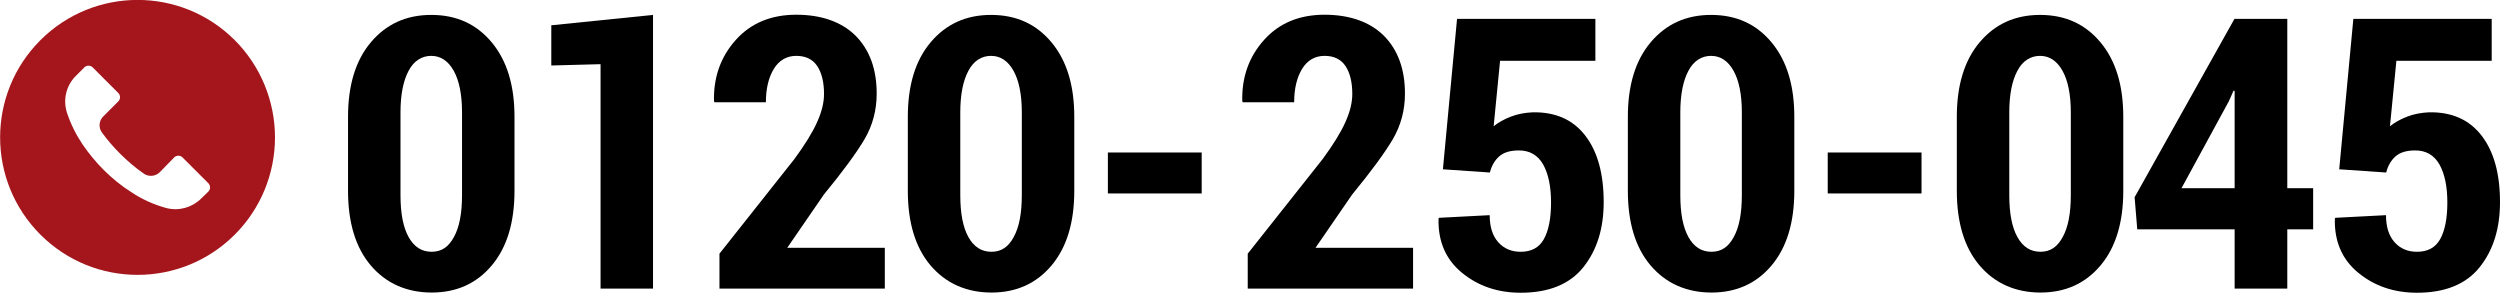
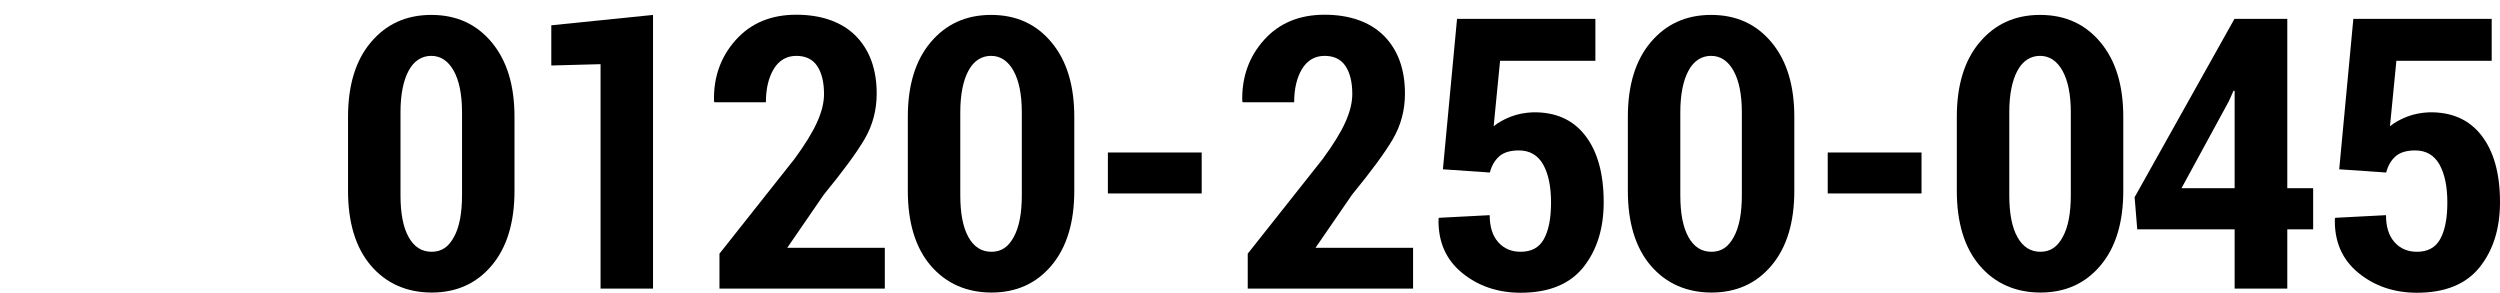
<svg xmlns="http://www.w3.org/2000/svg" id="_レイヤー_2" viewBox="0 0 132.46 15.5">
  <defs>
    <style>.cls-1{fill:#a4151c;}</style>
  </defs>
  <g id="_レイヤー_1-2">
    <g>
      <g>
        <path d="M27.26,10.11c0,1.68-.4,3-1.21,3.96-.81,.96-1.87,1.43-3.18,1.43s-2.41-.48-3.22-1.43-1.21-2.28-1.21-3.96v-3.92c0-1.67,.4-2.99,1.21-3.95s1.87-1.45,3.2-1.45,2.39,.48,3.2,1.45,1.21,2.28,1.21,3.95v3.92Zm-2.78-4.16c0-.94-.15-1.68-.44-2.2-.29-.52-.69-.79-1.19-.79s-.92,.26-1.2,.79c-.28,.52-.43,1.26-.43,2.2v4.39c0,.96,.14,1.7,.43,2.22s.69,.78,1.22,.78,.9-.26,1.18-.78c.29-.52,.43-1.26,.43-2.22V5.95Z" />
        <path d="M34.6,15.29h-2.78V3.4l-2.61,.07V1.34l5.39-.55V15.29Z" />
        <path d="M46.88,15.29h-8.76v-1.85l3.96-5c.56-.76,.97-1.42,1.21-1.96,.25-.55,.37-1.05,.37-1.5,0-.62-.12-1.12-.36-1.48s-.61-.54-1.11-.54-.91,.23-1.19,.69-.42,1.05-.42,1.77h-2.72l-.03-.06c-.03-1.28,.36-2.36,1.16-3.25,.8-.89,1.87-1.33,3.2-1.33s2.41,.38,3.15,1.12c.74,.75,1.11,1.77,1.11,3.06,0,.87-.21,1.67-.64,2.41-.43,.73-1.15,1.71-2.16,2.94l-1.94,2.82h5.17v2.16Z" />
        <path d="M56.92,10.11c0,1.68-.4,3-1.21,3.96-.81,.96-1.87,1.43-3.18,1.43s-2.41-.48-3.22-1.43-1.21-2.28-1.21-3.96v-3.92c0-1.67,.4-2.99,1.21-3.95s1.87-1.45,3.2-1.45,2.39,.48,3.2,1.45,1.21,2.28,1.21,3.95v3.92Zm-2.78-4.16c0-.94-.15-1.68-.44-2.2-.29-.52-.69-.79-1.19-.79s-.92,.26-1.2,.79c-.28,.52-.43,1.26-.43,2.2v4.39c0,.96,.14,1.7,.43,2.22s.69,.78,1.22,.78,.9-.26,1.18-.78c.29-.52,.43-1.26,.43-2.22V5.95Z" />
        <path d="M63.67,10.25h-4.97v-2.17h4.97v2.17Z" />
        <path d="M74.87,15.29h-8.76v-1.85l3.96-5c.56-.76,.97-1.42,1.21-1.96,.25-.55,.37-1.05,.37-1.5,0-.62-.12-1.12-.36-1.48s-.61-.54-1.11-.54-.91,.23-1.19,.69-.42,1.05-.42,1.77h-2.72l-.03-.06c-.03-1.28,.36-2.36,1.16-3.25,.8-.89,1.87-1.33,3.2-1.33s2.41,.38,3.15,1.12c.74,.75,1.11,1.77,1.11,3.06,0,.87-.21,1.67-.64,2.41-.43,.73-1.15,1.71-2.16,2.94l-1.94,2.82h5.17v2.16Z" />
        <path d="M76.45,8.98l.75-7.98h7.33V3.22h-5.05l-.34,3.47c.24-.2,.55-.37,.91-.51,.36-.14,.75-.21,1.16-.23,1.21-.02,2.13,.39,2.78,1.23,.65,.84,.98,2.01,.98,3.53,0,1.4-.36,2.55-1.08,3.45-.72,.9-1.83,1.35-3.32,1.35-1.21,0-2.24-.35-3.1-1.05-.86-.7-1.28-1.66-1.25-2.87l.02-.05,2.69-.14c0,.62,.15,1.09,.45,1.43,.3,.34,.7,.51,1.19,.51,.57,0,.98-.22,1.23-.67s.38-1.09,.38-1.94-.14-1.52-.42-2.02c-.28-.49-.71-.74-1.28-.74-.45,0-.8,.1-1.04,.31-.24,.21-.41,.5-.5,.86l-2.48-.17Z" />
        <path d="M95.07,10.11c0,1.68-.4,3-1.21,3.96-.81,.96-1.87,1.43-3.18,1.43s-2.41-.48-3.22-1.43-1.21-2.28-1.21-3.96v-3.92c0-1.67,.4-2.99,1.21-3.95s1.87-1.45,3.2-1.45,2.39,.48,3.2,1.45,1.21,2.28,1.21,3.95v3.92Zm-2.78-4.16c0-.94-.15-1.68-.44-2.2-.29-.52-.69-.79-1.19-.79s-.92,.26-1.2,.79c-.28,.52-.43,1.26-.43,2.2v4.39c0,.96,.14,1.7,.43,2.22s.69,.78,1.22,.78,.9-.26,1.18-.78c.29-.52,.43-1.26,.43-2.22V5.95Z" />
        <path d="M101.81,10.25h-4.97v-2.17h4.97v2.17Z" />
        <path d="M112.5,10.11c0,1.68-.4,3-1.21,3.96-.81,.96-1.87,1.43-3.18,1.43s-2.41-.48-3.22-1.43-1.21-2.28-1.21-3.96v-3.92c0-1.67,.4-2.99,1.21-3.95s1.87-1.45,3.2-1.45,2.39,.48,3.2,1.45,1.21,2.28,1.21,3.95v3.92Zm-2.78-4.16c0-.94-.15-1.68-.44-2.2-.29-.52-.69-.79-1.19-.79s-.92,.26-1.2,.79c-.28,.52-.43,1.26-.43,2.2v4.39c0,.96,.14,1.7,.43,2.22s.69,.78,1.22,.78,.9-.26,1.18-.78c.29-.52,.43-1.26,.43-2.22V5.95Z" />
        <path d="M121.19,9.97h1.37v2.18h-1.37v3.14h-2.79v-3.14h-5.16l-.14-1.7L118.39,1h2.8V9.97Zm-5.62,0h2.83V4.81h-.06s-.25,.56-.25,.56l-2.51,4.61Z" />
        <path d="M123.94,8.98l.75-7.98h7.33V3.22h-5.05l-.34,3.47c.24-.2,.55-.37,.91-.51,.36-.14,.75-.21,1.16-.23,1.21-.02,2.13,.39,2.78,1.23,.65,.84,.98,2.01,.98,3.53,0,1.4-.36,2.55-1.08,3.45-.72,.9-1.83,1.35-3.32,1.35-1.21,0-2.24-.35-3.1-1.05-.86-.7-1.28-1.66-1.25-2.87l.02-.05,2.69-.14c0,.62,.15,1.09,.45,1.43,.3,.34,.7,.51,1.19,.51,.57,0,.98-.22,1.23-.67s.38-1.09,.38-1.94-.14-1.52-.42-2.02c-.28-.49-.71-.74-1.28-.74-.45,0-.8,.1-1.04,.31-.24,.21-.41,.5-.5,.86l-2.48-.17Z" />
      </g>
-       <path class="cls-1" d="M12.44,2.13c-2.85-2.85-7.46-2.84-10.3,0-2.85,2.85-2.84,7.46,0,10.3,2.85,2.85,7.46,2.84,10.3,0,1.37-1.37,2.13-3.22,2.13-5.15,0-1.93-.77-3.79-2.13-5.15Zm-1.4,8.02s0,0,0,0h0s-.37,.36-.37,.36c-.48,.48-1.17,.68-1.83,.52-.67-.18-1.3-.46-1.87-.84-.54-.34-1.03-.74-1.48-1.19-.41-.41-.78-.86-1.11-1.34-.35-.52-.63-1.08-.83-1.68-.23-.7-.04-1.47,.49-1.98l.43-.43c.12-.12,.32-.12,.44,0,0,0,0,0,0,0l1.36,1.36c.12,.12,.12,.32,0,.44h0s-.8,.8-.8,.8c-.23,.23-.26,.59-.07,.85,.29,.4,.61,.77,.96,1.12,.39,.39,.81,.75,1.26,1.06,.26,.18,.61,.15,.84-.07l.77-.79c.12-.12,.32-.12,.44,0h0s1.37,1.37,1.37,1.37c.12,.12,.12,.32,0,.44Z" />
    </g>
  </g>
</svg>